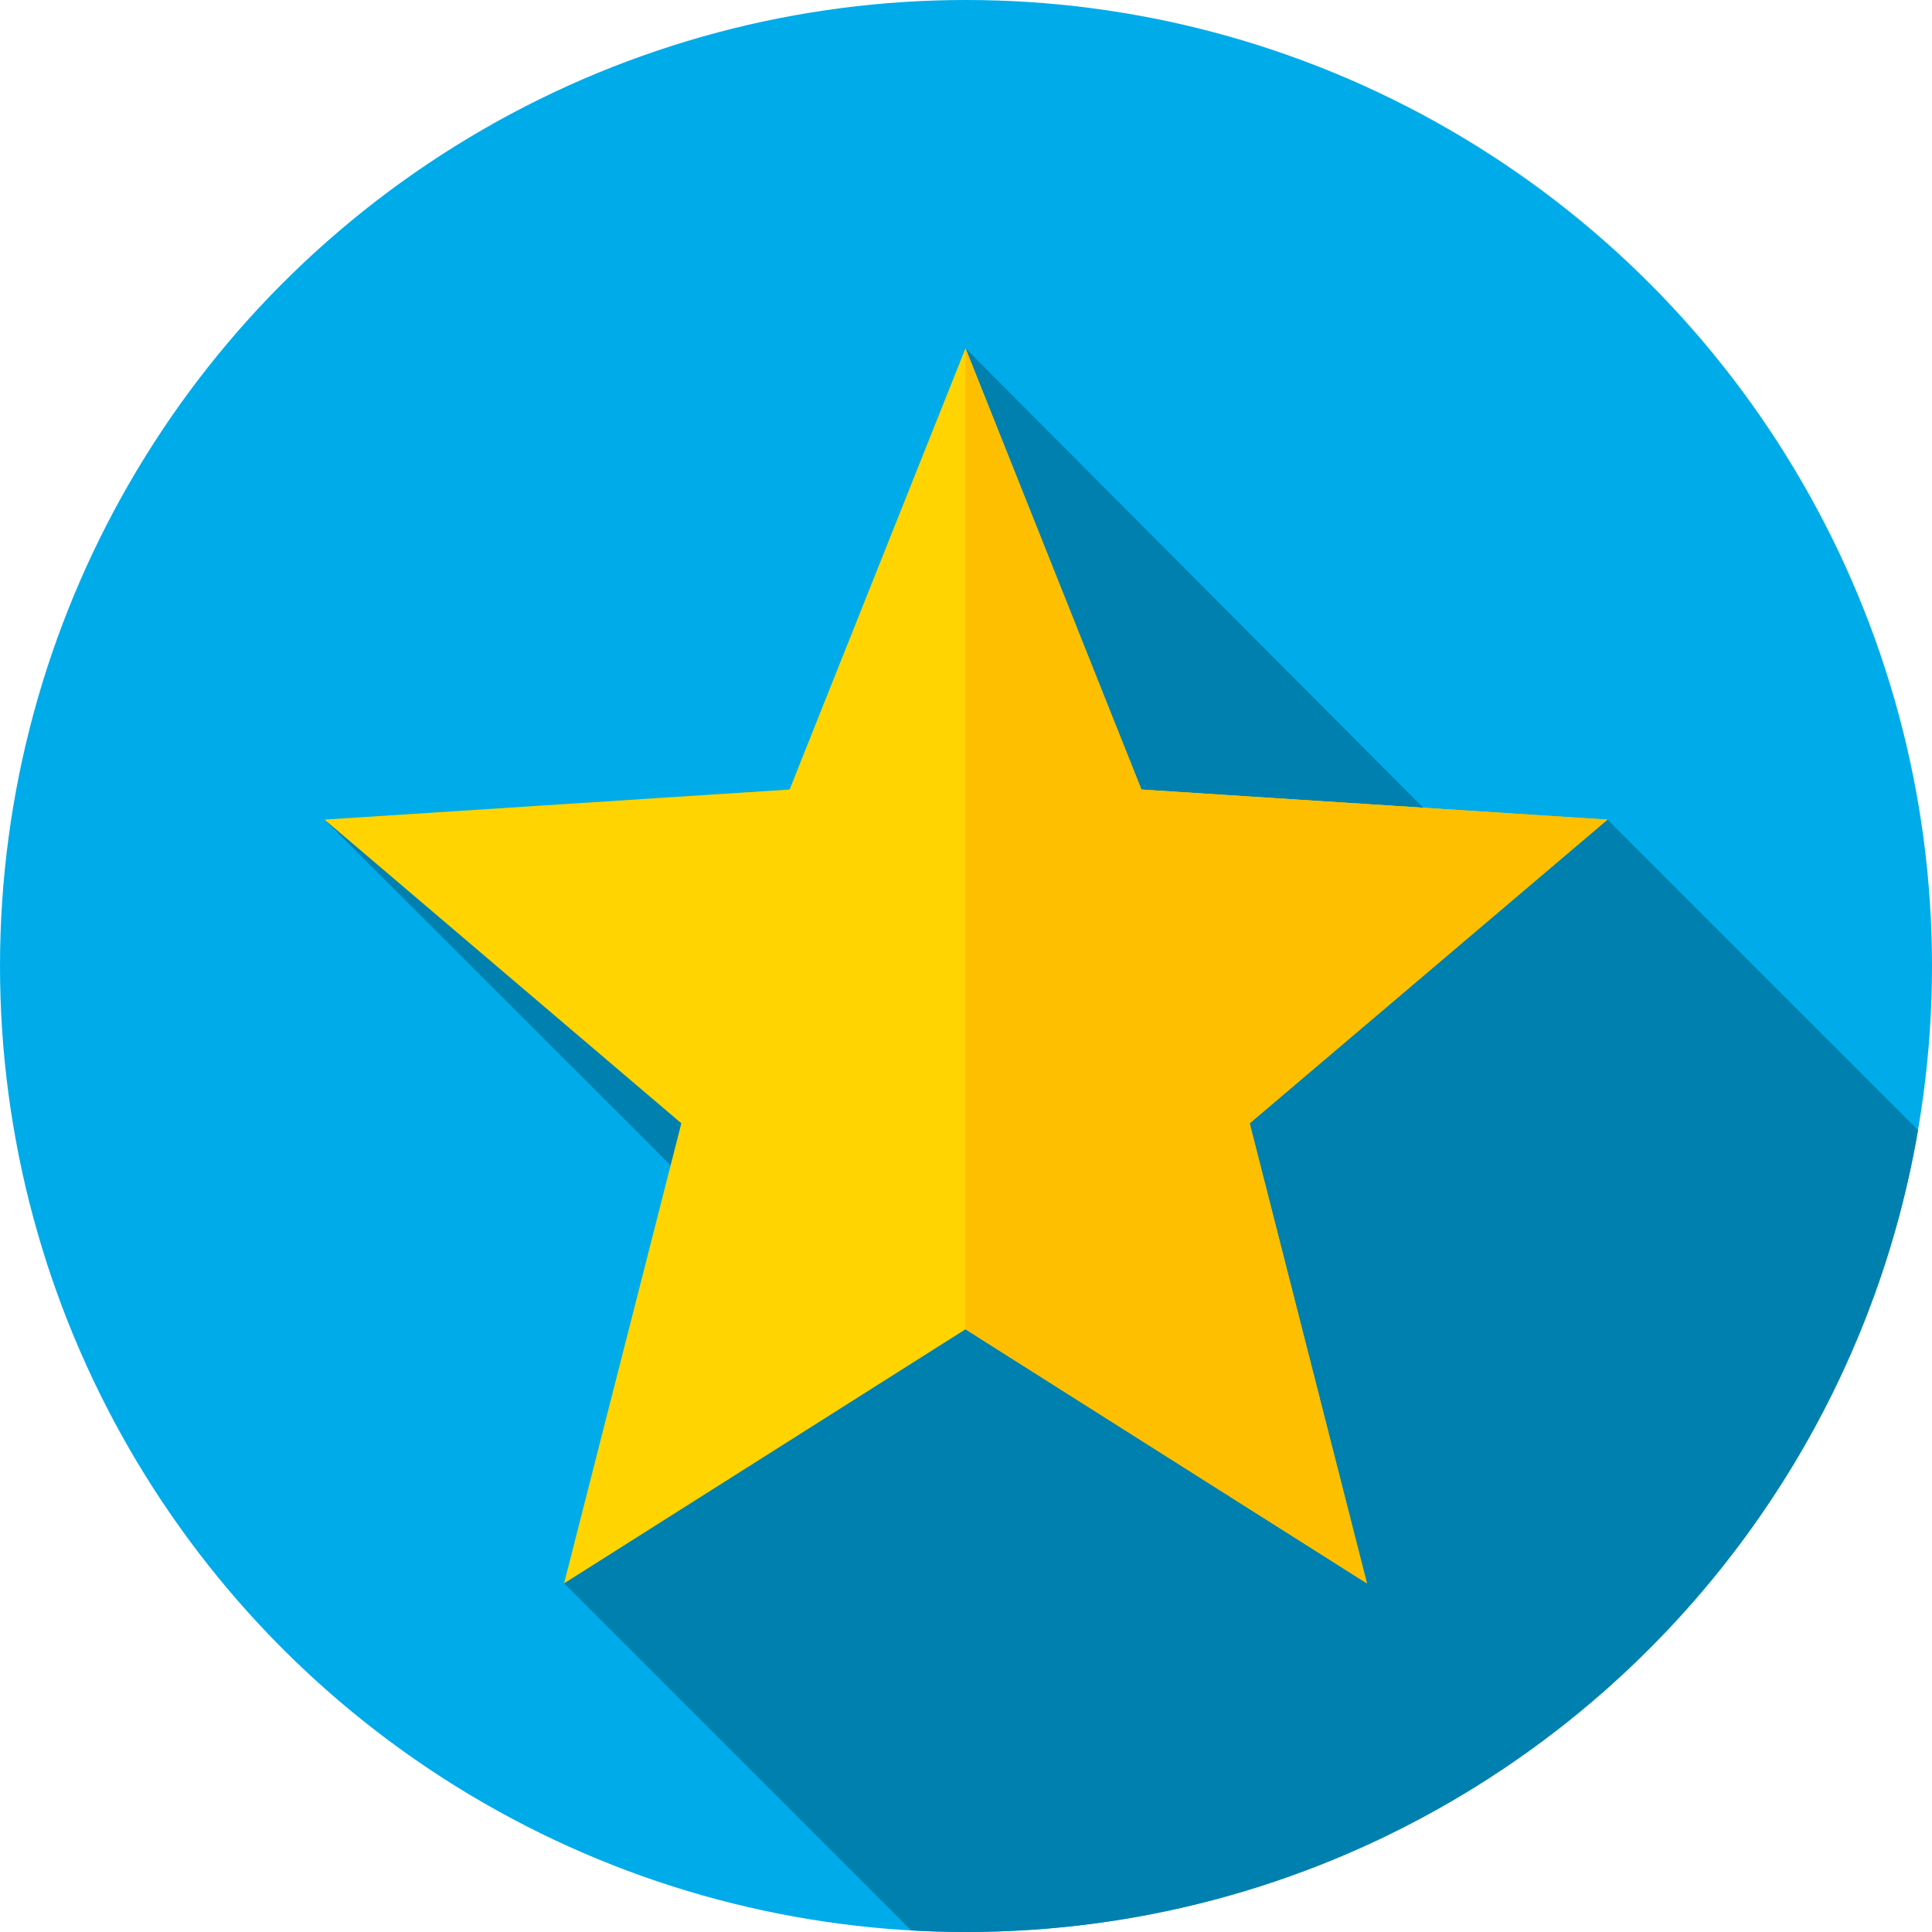
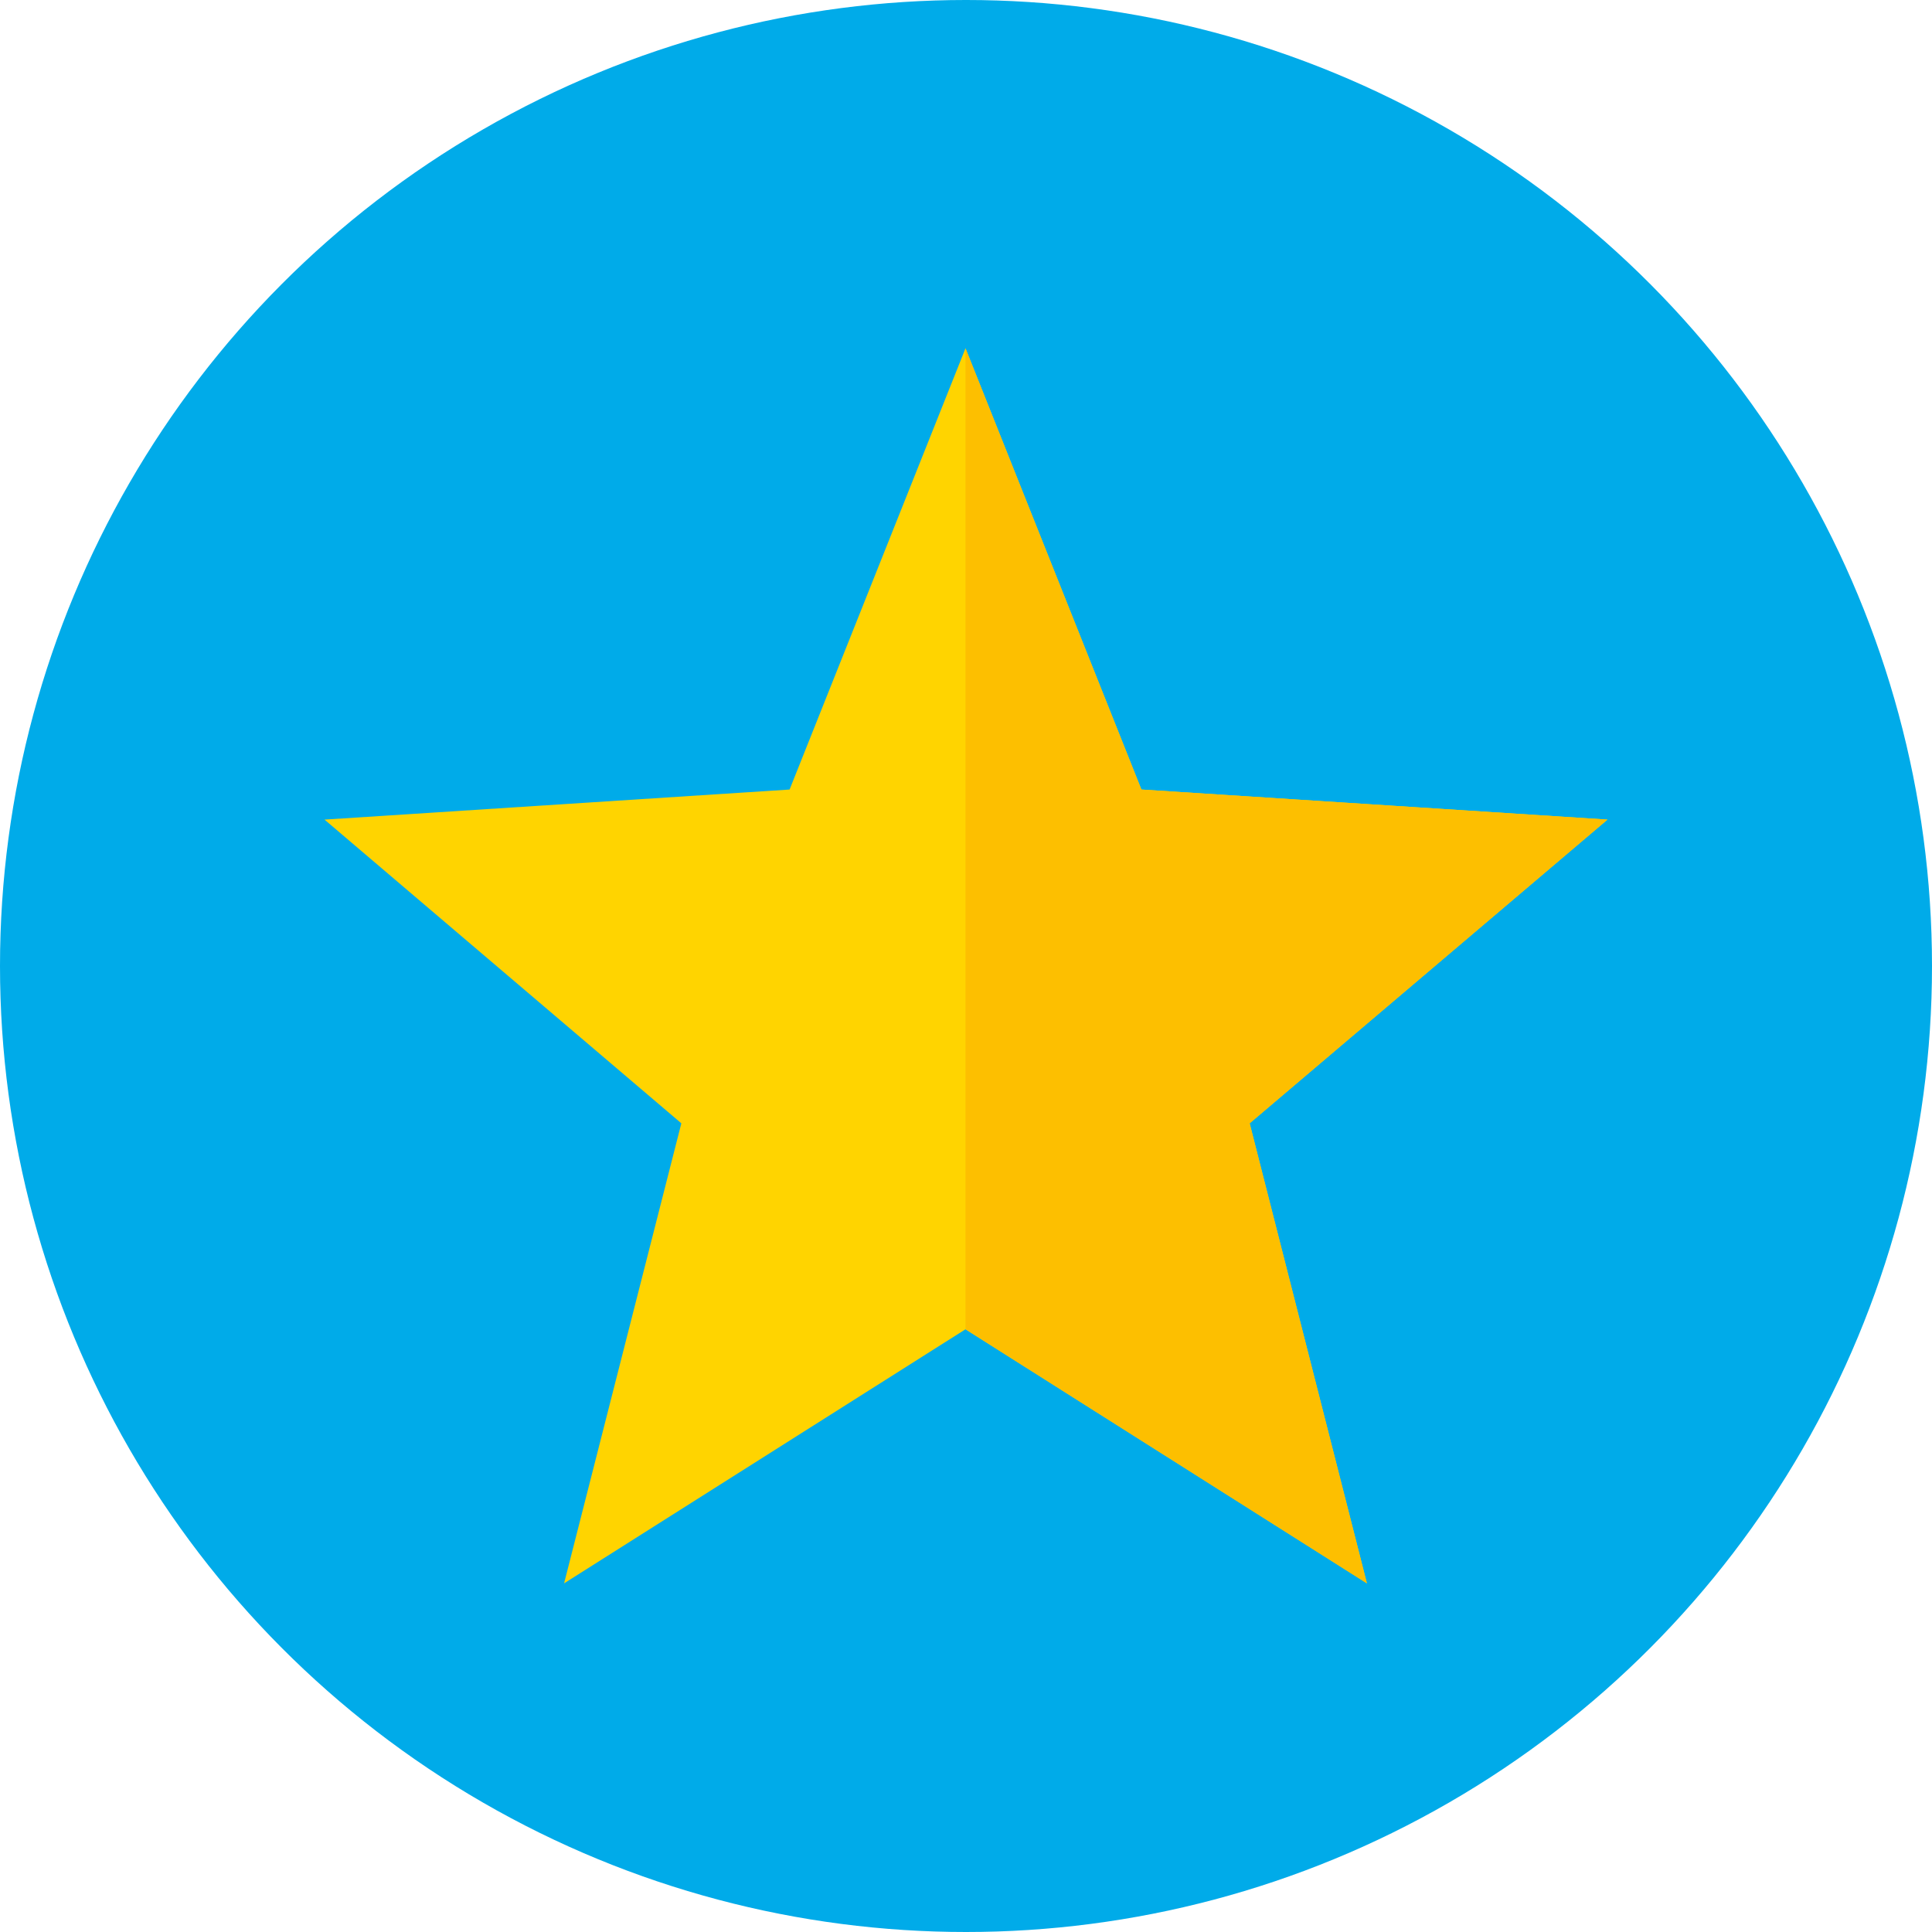
<svg xmlns="http://www.w3.org/2000/svg" version="1.1" id="Capa_1" x="0px" y="0px" viewBox="0 0 512 512" style="enable-background:new 0 0 512 512;" xml:space="preserve">
  <circle style="fill:#00ABE9;" cx="256" cy="256" r="256" />
-   <path style="fill:#0080AF;" d="M508.302,299.506L426,217.204l-48.83-3.15L255.867,92.293l-9.36,154.199L86,217.204l110.952,110.844  l-47.468,91.562l91.97,91.97c4.816,0.27,9.663,0.42,14.546,0.42C382.553,512,487.642,420.166,508.302,299.506z" />
  <path style="fill:#FFD400;" d="M426,217.204l-123.515-7.969L255.867,92.294l-46.618,116.941L86,217.204l94.562,80.484  L149.484,419.61l106.383-67.336L362.25,419.61l-31.078-121.922L426,217.204z" />
  <polygon style="fill:#FDBF00;" points="331.172,297.688 362.25,419.61 255.867,352.274 255.867,92.294 302.485,209.235 426,217.204   " />
  <g>
</g>
  <g>
</g>
  <g>
</g>
  <g>
</g>
  <g>
</g>
  <g>
</g>
  <g>
</g>
  <g>
</g>
  <g>
</g>
  <g>
</g>
  <g>
</g>
  <g>
</g>
  <g>
</g>
  <g>
</g>
  <g>
</g>
</svg>